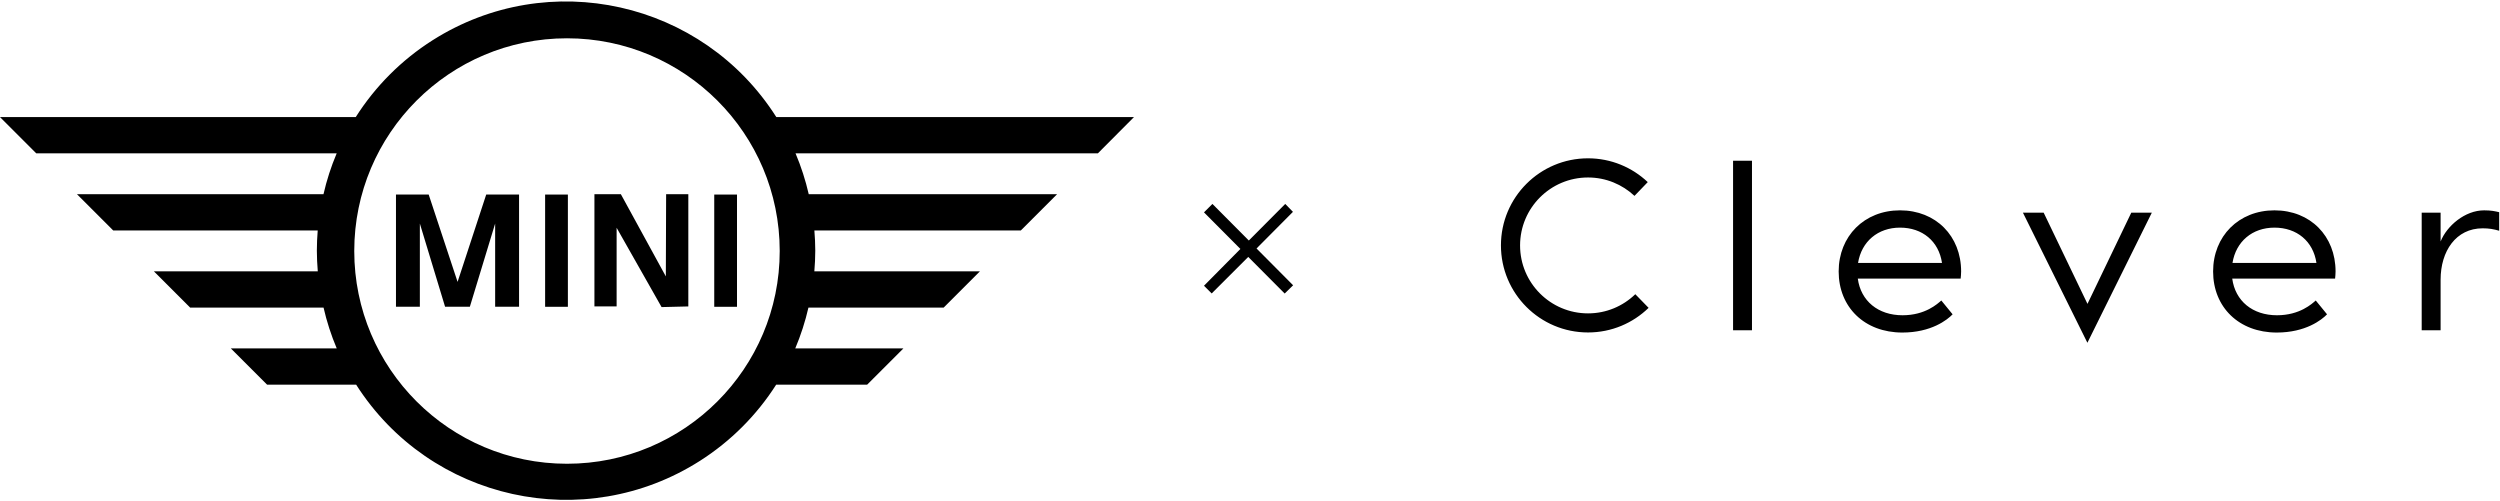
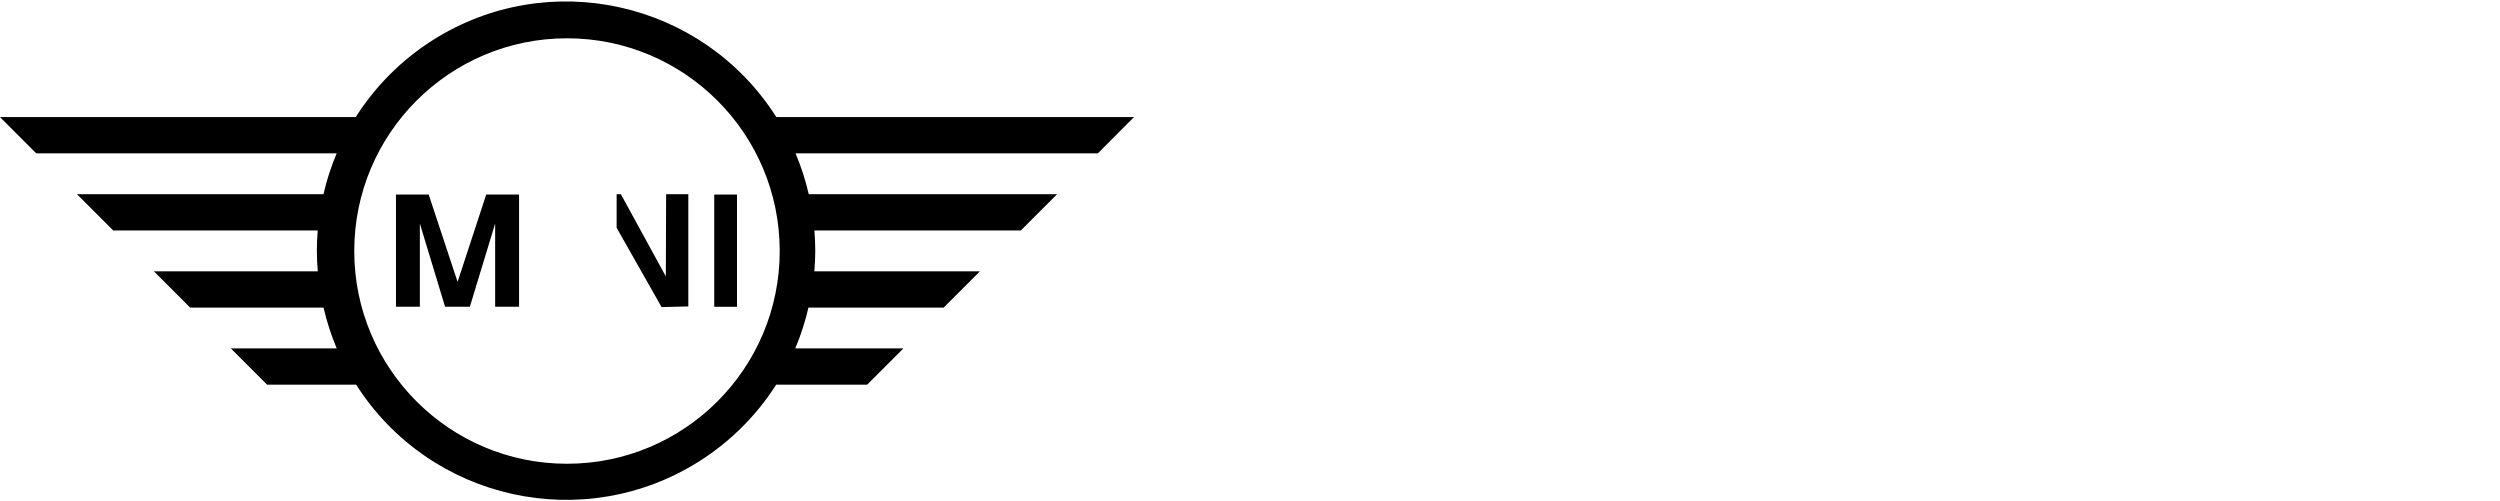
<svg xmlns="http://www.w3.org/2000/svg" width="758" height="152" viewBox="0 0 758 152" fill="none">
  <g clip-path="url(#clip0_2495_25416)">
-     <path d="M619.639 64.477L632.923 92.136L646.208 64.477H652.435L632.897 103.929L613.347 64.477H619.639ZM576.087 63.775C586.984 63.775 594.613 71.599 594.613 82.302C594.613 83.145 594.536 83.768 594.471 84.469H563.283C564.191 91.254 569.445 95.587 576.853 95.587C583.78 95.587 587.491 92.083 588.606 91.11L592.031 95.301C590.423 96.987 585.532 100.828 576.788 100.828C565.32 100.828 557.483 93.135 557.483 82.302C557.483 71.612 565.255 63.776 576.087 63.775ZM689.616 63.775C700.527 63.776 708.142 71.599 708.142 82.302C708.142 83.145 708.064 83.768 707.999 84.469H676.812C677.72 91.254 682.974 95.587 690.381 95.587C697.309 95.587 701.019 92.083 702.135 91.11L705.56 95.301C703.951 96.987 699.06 100.828 690.316 100.828C678.848 100.828 671.013 93.135 671.013 82.302C671.013 71.612 678.784 63.775 689.616 63.775ZM481.487 48C488.493 48 494.876 50.75 499.598 55.213L495.576 59.391C491.892 55.94 486.936 53.813 481.487 53.812C470.11 53.812 460.886 63.036 460.886 74.414C460.886 85.792 470.11 95.016 481.487 95.016C487.053 95.016 492.099 92.81 495.81 89.217V89.19L499.856 93.342C495.108 97.96 488.635 100.802 481.487 100.802C466.906 100.802 455.086 88.983 455.086 74.401C455.086 59.819 466.905 48 481.487 48ZM531.2 100.141H525.466V48.739H531.2V100.141ZM753.185 63.775C755.325 63.775 756.454 64.036 757.738 64.334H757.751V69.964C756.078 69.471 754.676 69.225 752.743 69.225C744.622 69.225 739.991 76.166 739.991 84.793V100.141H734.257V64.477H739.991V73.221C741.872 68.485 747.373 63.775 753.185 63.775ZM392.022 64.232L380.981 75.338L392.074 86.495L389.519 88.999L378.479 77.906L378.491 77.881L367.386 88.973L365.051 86.638L376.091 75.481L365.051 64.388L367.606 61.832L378.646 72.925L389.687 61.832L392.022 64.232ZM576.087 69.017C569.38 69.017 564.411 73.22 563.36 79.72H588.814C587.841 73.142 582.872 69.017 576.087 69.017ZM689.616 69.017C682.909 69.017 677.941 73.22 676.89 79.72H702.343C701.37 73.142 696.401 69.017 689.616 69.017Z" fill="black" />
    <path d="M343.82 35.5H235.38C213.03 0.29 166.36 -10.14 131.15 12.21C121.77 18.16 113.82 26.12 107.86 35.5H0L11 46.5H102.08C100.39 50.5 99.05 54.64 98.08 58.88H23.33L34.33 69.88H96.33C96.17 71.88 96.07 73.94 96.07 76C96.07 78.06 96.18 80.19 96.35 82.26H46.65L57.65 93.26H98.1C99.07 97.5 100.41 101.64 102.1 105.64H69.99L80.99 116.64H107.99C130.42 151.8 177.11 162.13 212.27 139.7C221.54 133.79 229.41 125.92 235.33 116.64H262.91L273.91 105.64H241.12C242.81 101.64 244.15 97.49 245.12 93.26H286.12L297.12 82.26H246.91C247.08 80.19 247.19 78.11 247.19 76C247.19 73.89 247.08 71.9 246.92 69.88H309.51L320.51 58.88H245.21C244.24 54.65 242.9 50.5 241.21 46.5H332.87L343.82 35.5ZM171.91 140.61C136.29 140.61 107.41 111.73 107.41 76.11C107.41 40.49 136.29 11.61 171.91 11.61C207.53 11.61 236.41 40.49 236.41 76.11C236.41 111.73 207.53 140.61 171.91 140.61Z" fill="black" />
    <path d="M138.739 85.47L129.979 58.99H120.059V93.01H127.299V67.78L134.949 93.01H142.459L150.129 67.78V93.01H157.379V58.99H147.419L138.739 85.47Z" fill="black" />
-     <path d="M201.88 83.81L188.25 58.89H180.23V92.91H186.96V69.06L200.59 93.11L208.7 92.91V58.89H201.97L201.88 83.81Z" fill="black" />
-     <path d="M172.181 58.99H165.281V93.02H172.181V58.99Z" fill="black" />
+     <path d="M201.88 83.81L188.25 58.89H180.23H186.96V69.06L200.59 93.11L208.7 92.91V58.89H201.97L201.88 83.81Z" fill="black" />
    <path d="M223.459 58.99H216.559V93.02H223.459V58.99Z" fill="black" />
  </g>
  <defs>
    <clipPath id="clip0_2495_25416">
      <rect width="758" height="152" fill="white" />
    </clipPath>
  </defs>
</svg>